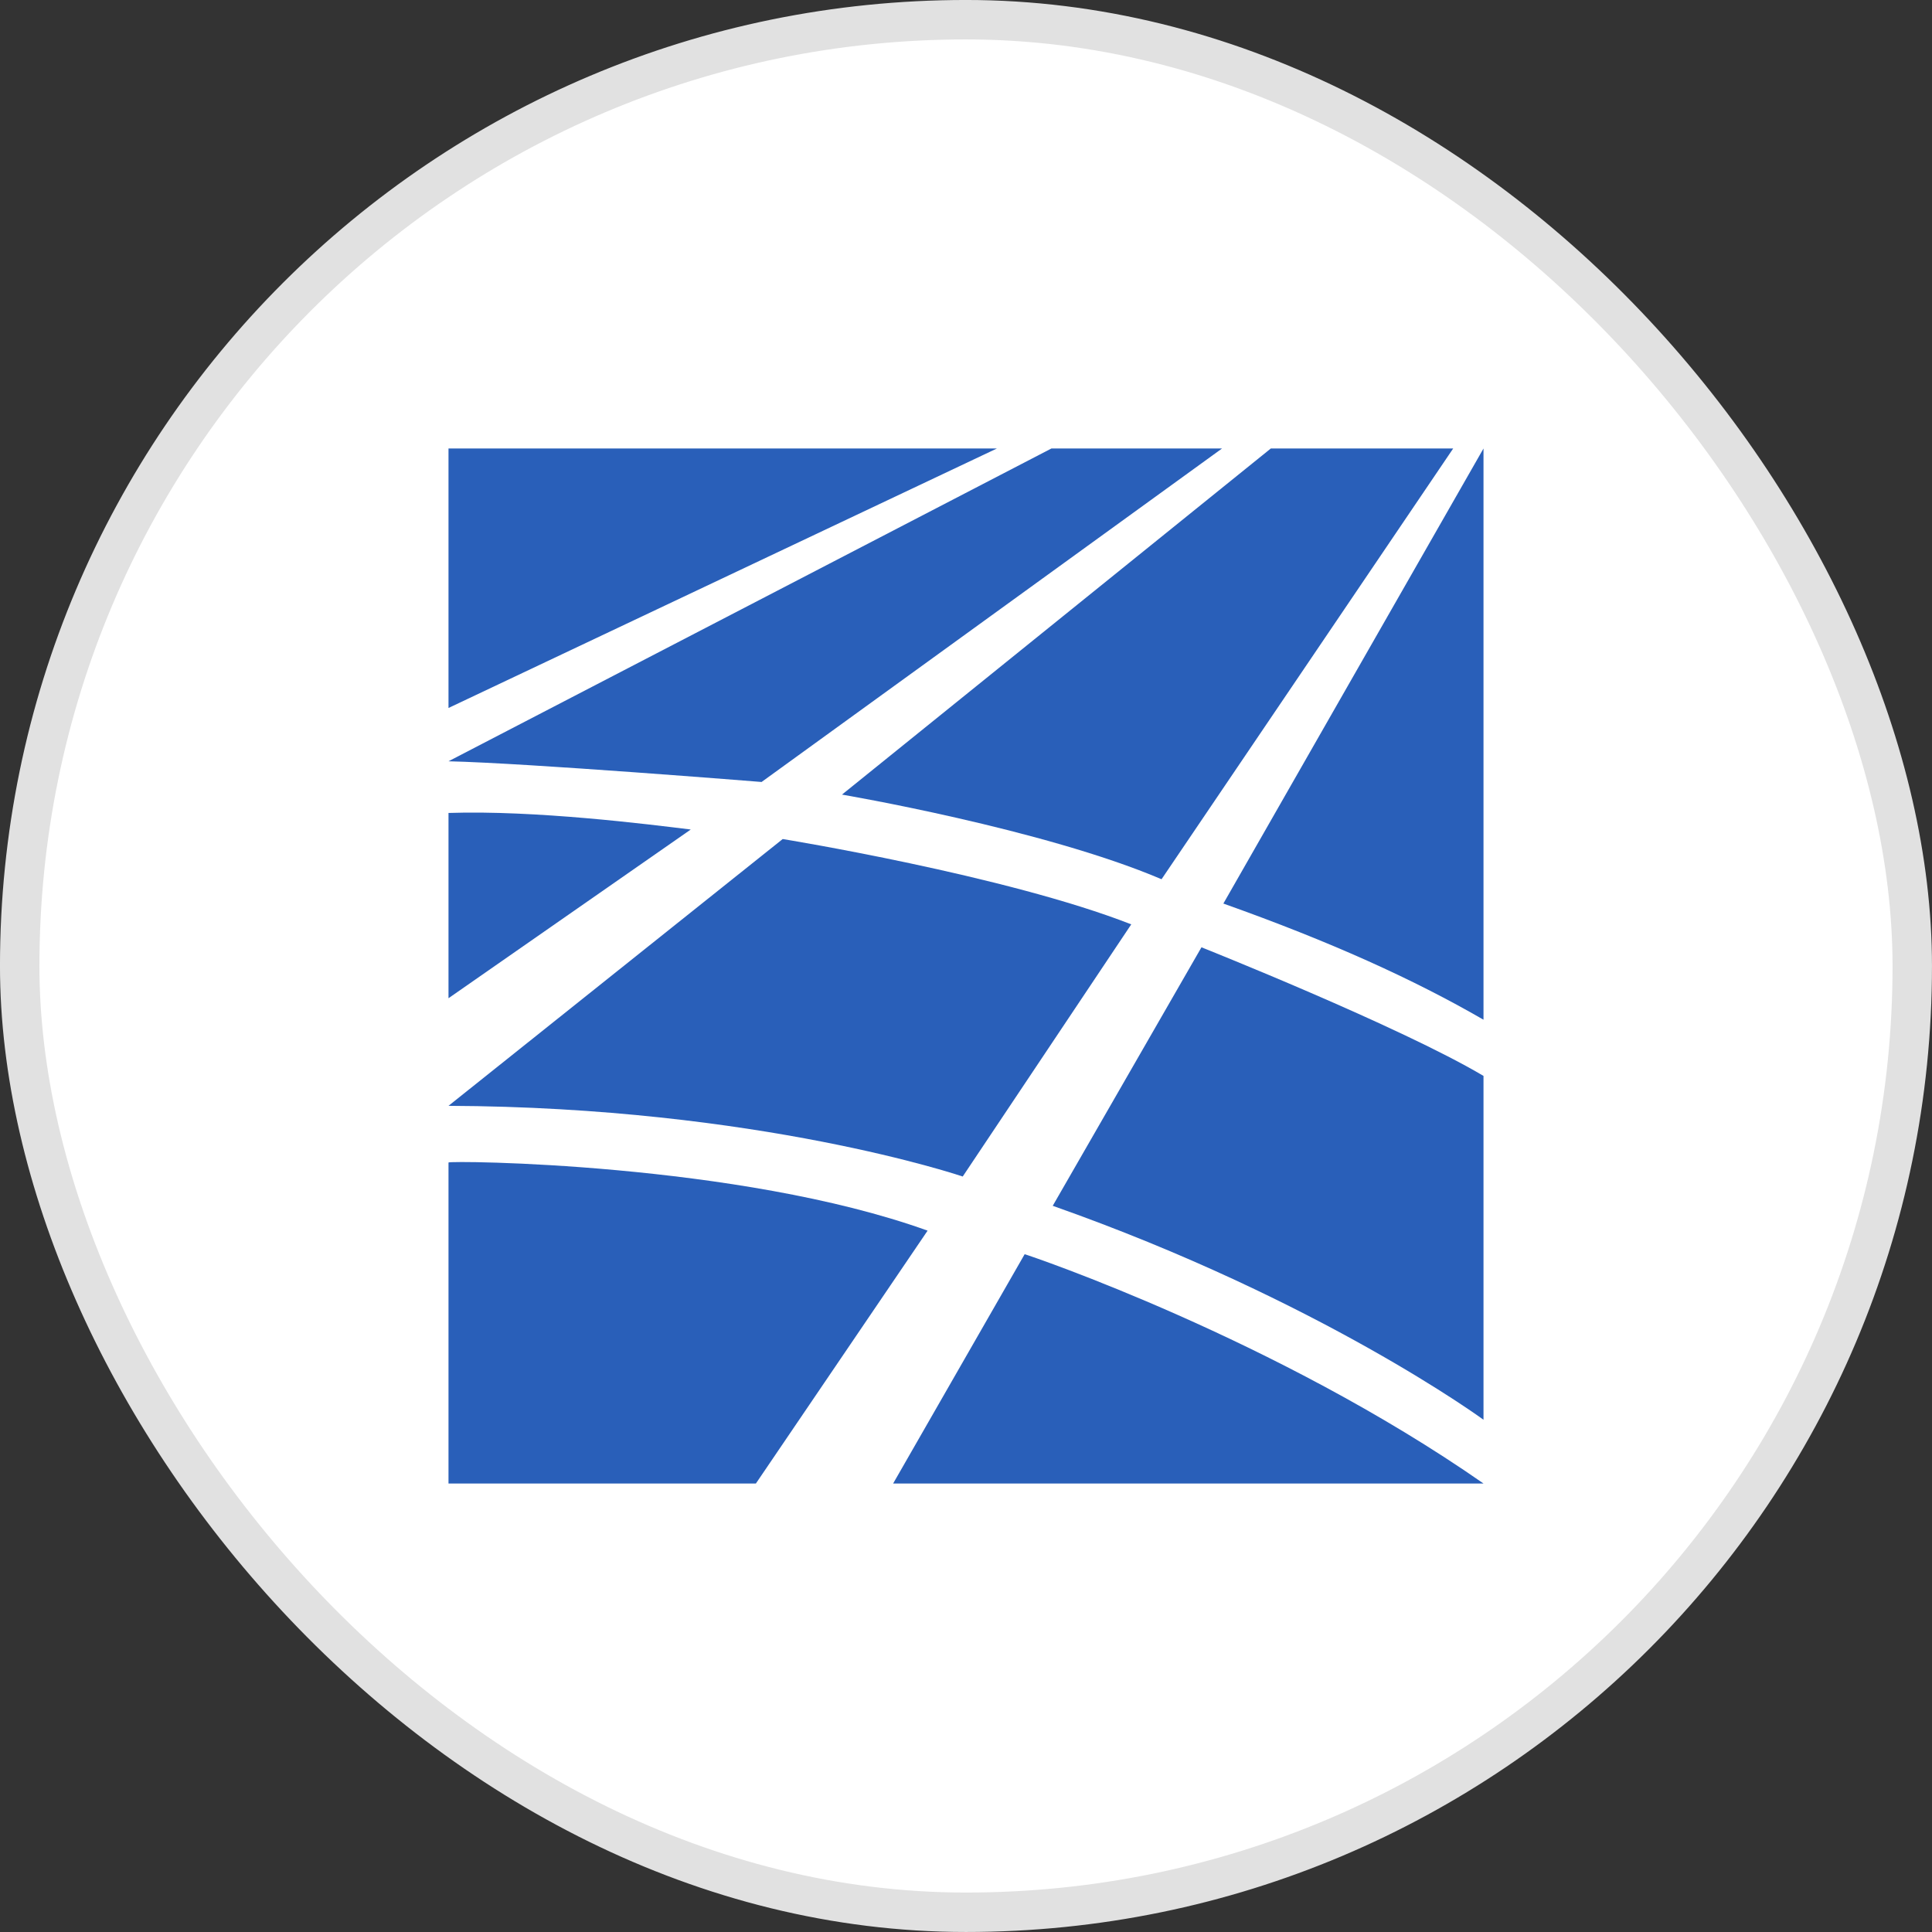
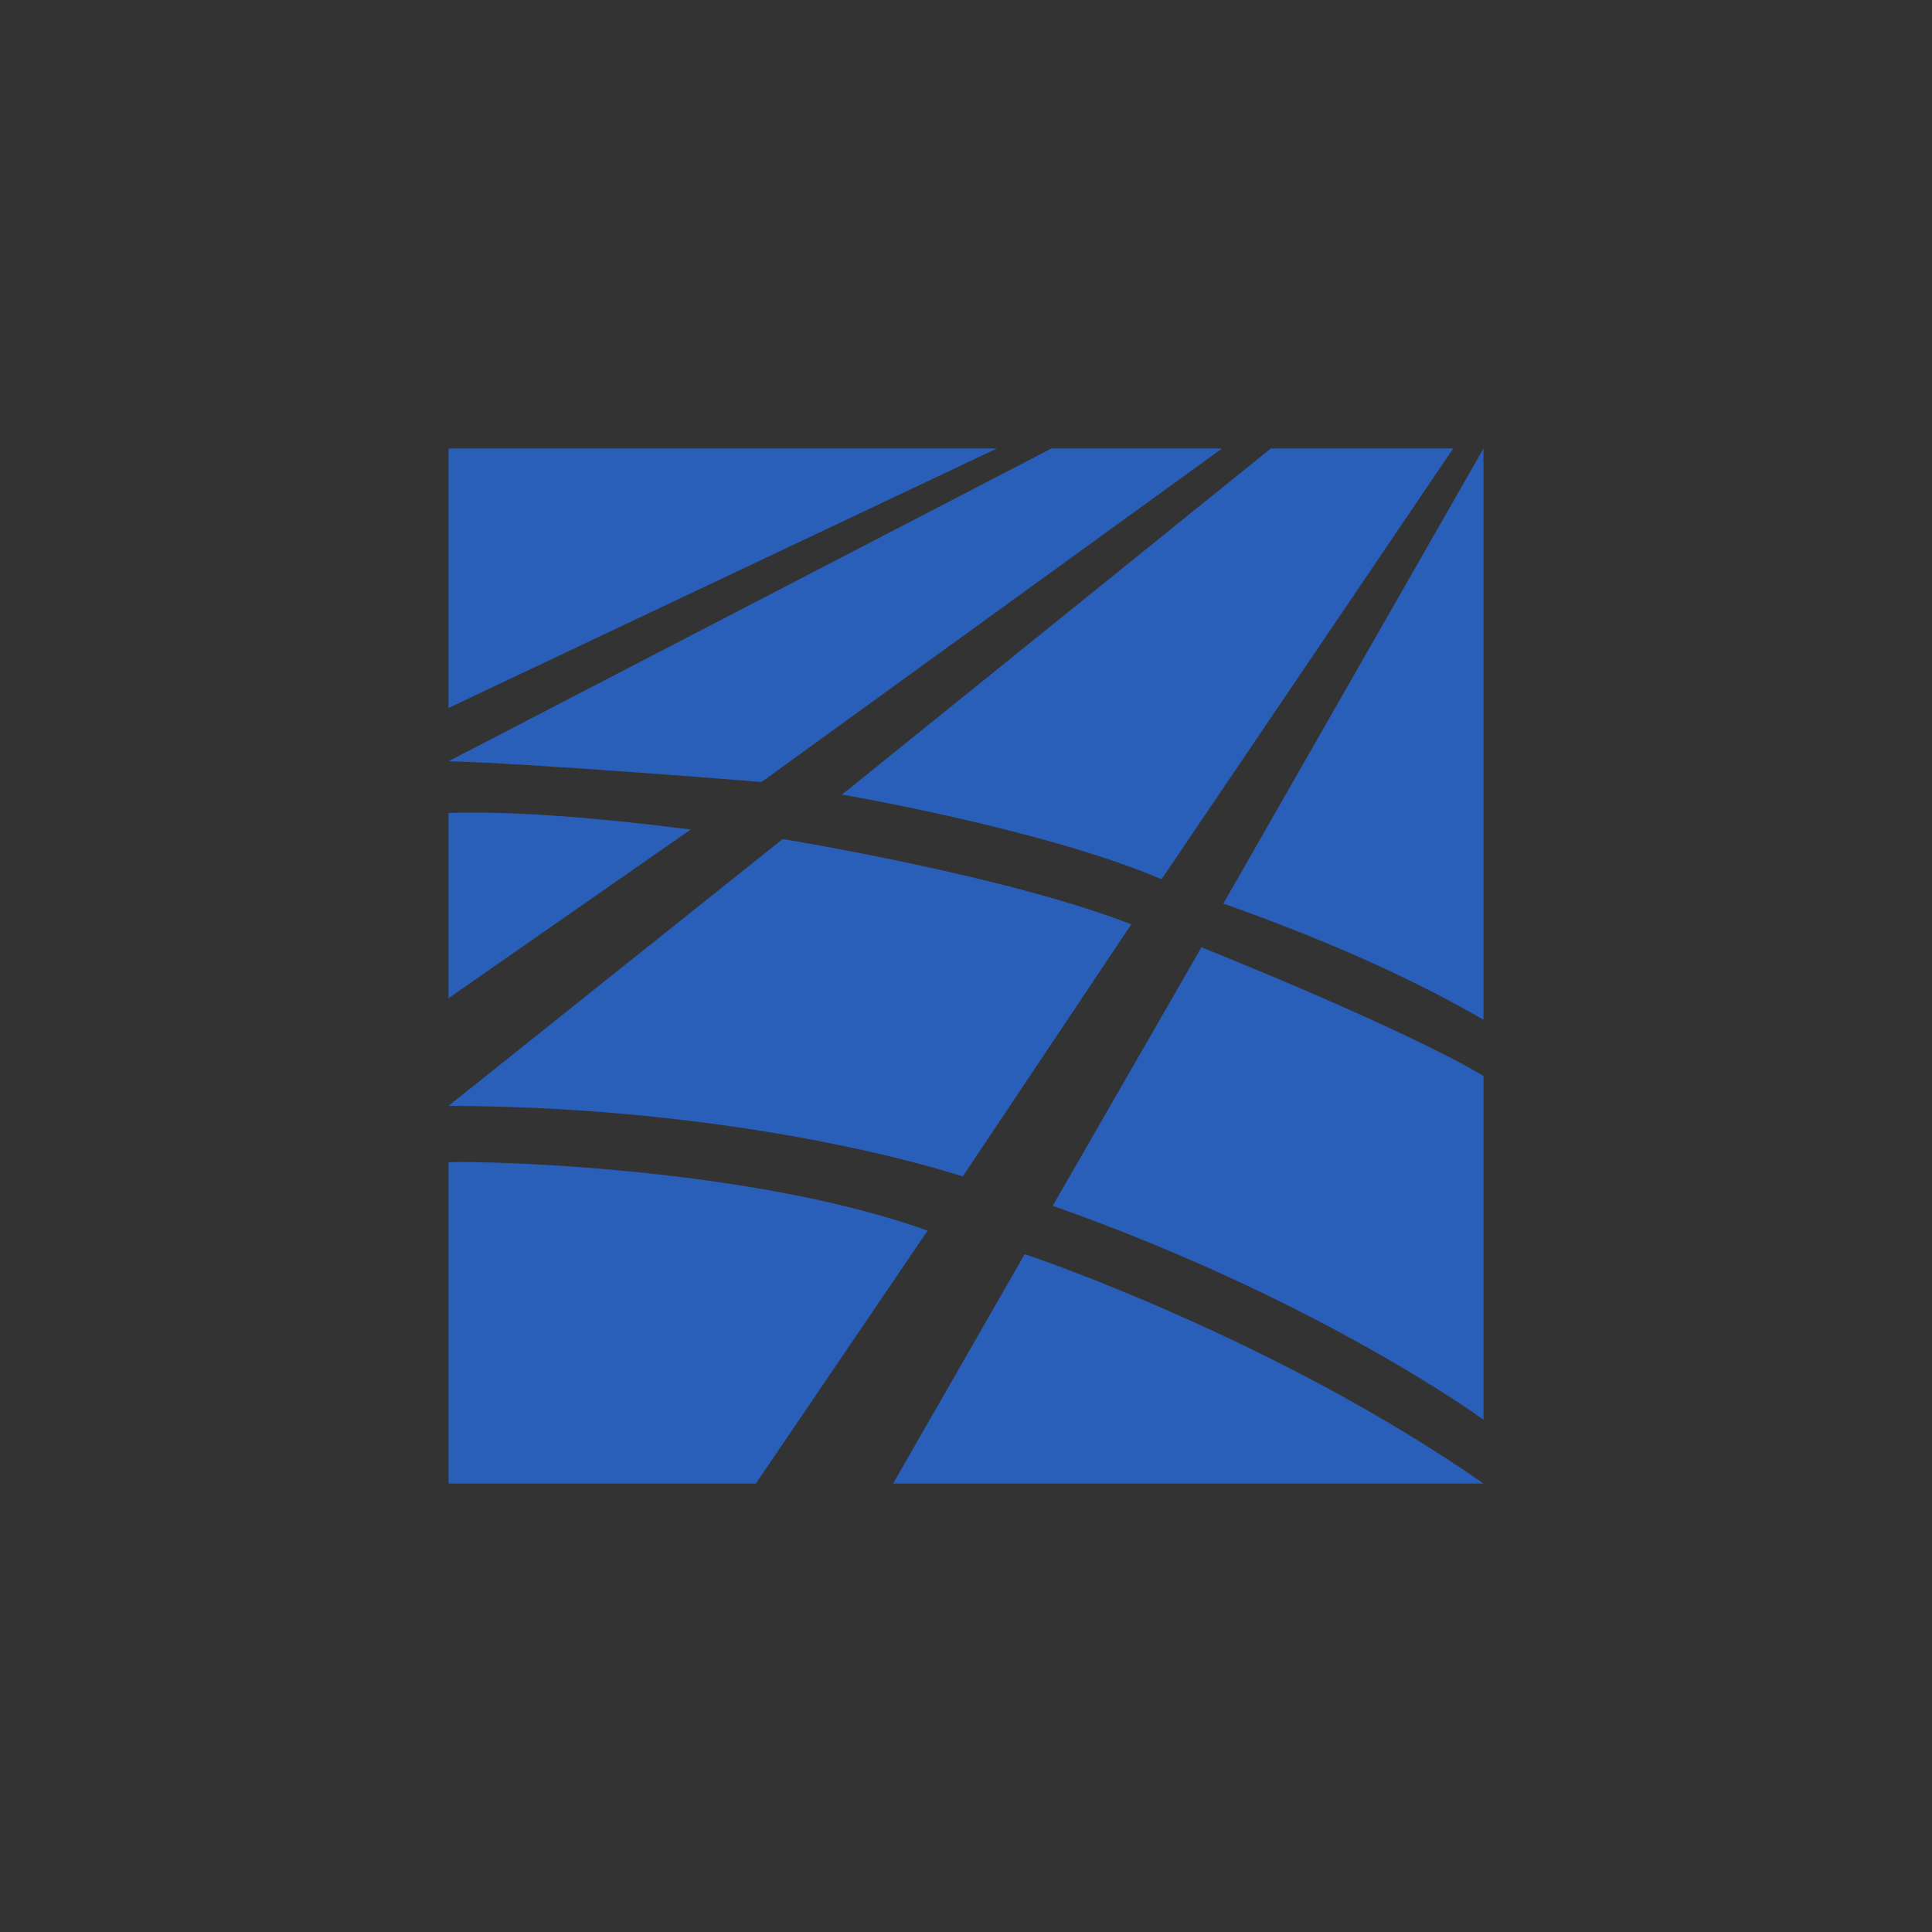
<svg xmlns="http://www.w3.org/2000/svg" width="56" height="56" viewBox="0 0 56 56" fill="none">
  <rect x="0" y="0" width="56" height="56" fill="#333333" stroke="none" />
  <g id="Terna - Rete Elettrica Nazionale" clip-path="url(#clip0_1150_55)">
-     <rect id="Target Corp" x="0.571" y="0.571" width="54.857" height="54.857" rx="27.429" fill="white" stroke="#E1E1E1" stroke-width="1.143" />
    <g id="g874">
      <path id="path24" d="M13 13H28.895L13 20.521V13Z" fill="#295FB9" />
      <path id="path26" d="M13 23.564V28.934L20.022 24.044C18.783 23.891 15.515 23.48 13 23.564Z" fill="#295FB9" />
      <path id="path28" d="M13 32.053L22.687 24.32C22.687 24.32 29.163 25.372 32.79 26.793L27.905 34.102C27.905 34.102 21.993 32.09 13 32.053Z" fill="#295FB9" />
-       <path id="path30" d="M13 43V33.696C13.015 33.634 21.405 33.698 26.887 35.671L21.91 43H13Z" fill="#295FB9" />
+       <path id="path30" d="M13 43V33.696C13.015 33.634 21.405 33.698 26.887 35.671L21.91 43Z" fill="#295FB9" />
      <path id="path32" d="M43 43C36.98 38.806 29.851 36.394 29.7 36.354L25.888 43H43Z" fill="#295FB9" />
      <path id="path34" d="M30.514 34.951L34.825 27.458C34.825 27.458 40.576 29.747 43 31.186V41.152C43 41.152 38.267 37.682 30.514 34.951Z" fill="#295FB9" />
      <path id="path36" d="M35.46 26.19L43 13V29.557C40.962 28.38 38.572 27.297 35.46 26.19Z" fill="#295FB9" />
      <path id="path38" d="M33.668 25.485C30.24 24.024 24.405 23.032 24.405 23.032L36.835 13H42.121L33.668 25.485Z" fill="#295FB9" />
      <path id="path40" d="M30.475 13H35.421L22.075 22.666C22.075 22.666 15.277 22.118 13 22.066L30.475 13Z" fill="#295FB9" />
    </g>
  </g>
  <defs>
    <clipPath id="clip0_1150_55">
      <rect width="56" height="56" fill="white" />
    </clipPath>
  </defs>
</svg>